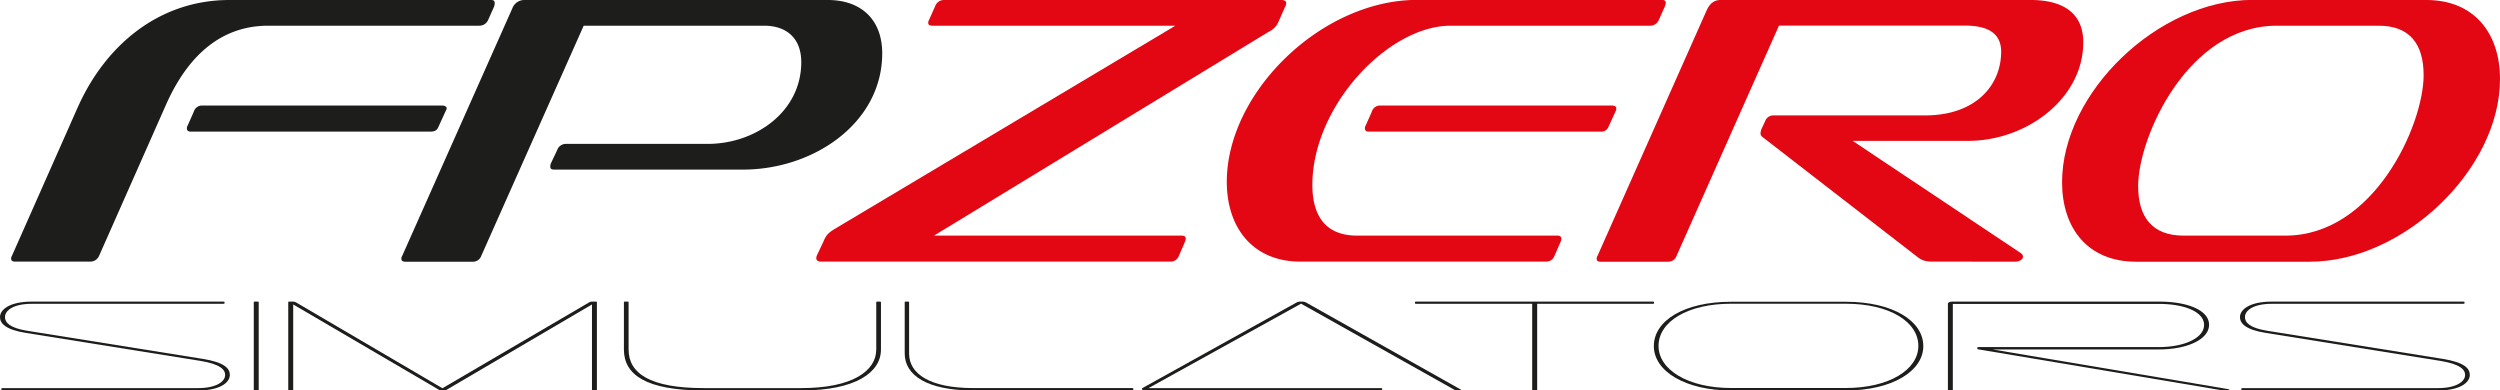
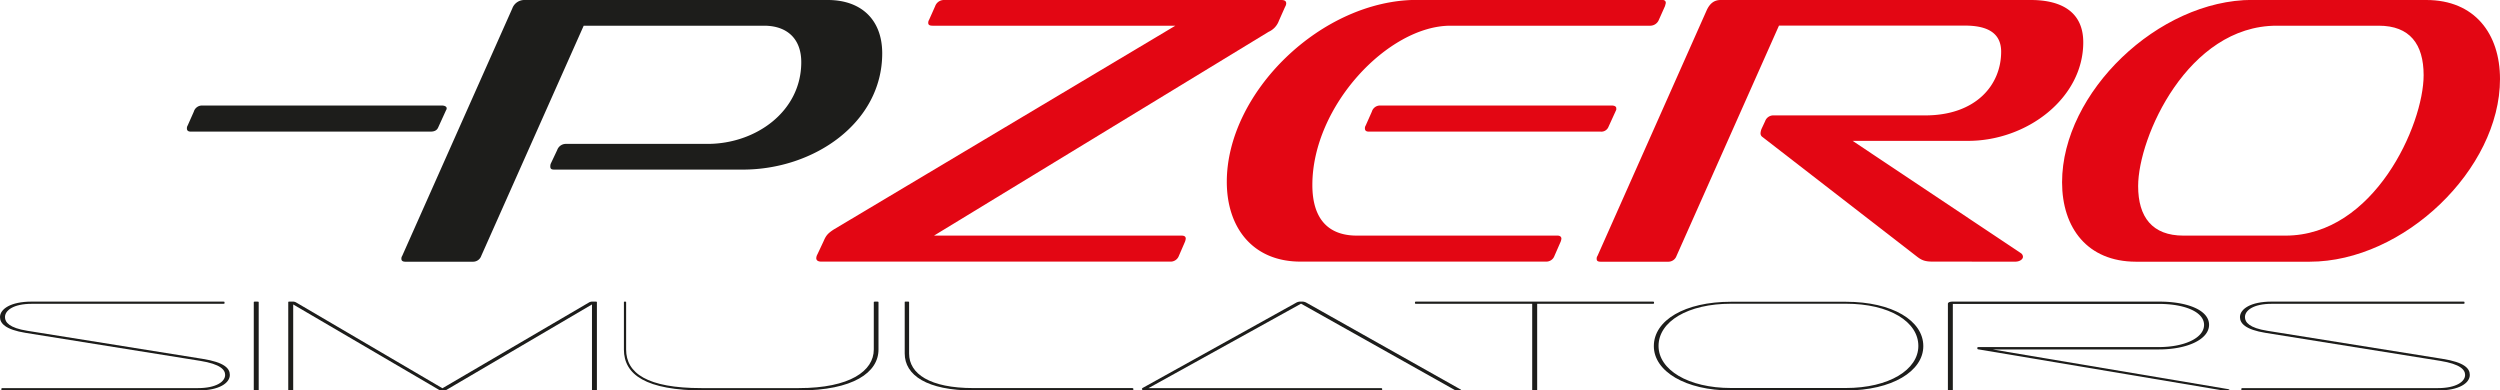
<svg xmlns="http://www.w3.org/2000/svg" viewBox="0 0 1014.49 158.45">
  <defs>
    <style>.a{fill:#1d1d1b;}.b{fill:#e30613;}</style>
  </defs>
  <title>fpzero</title>
-   <path class="a" d="M114.08,17.27c-19.15,0-32.7,12.15-41.57,32.23l-27.1,61.2A3.84,3.84,0,0,1,41.83,113H11.31c-1.09,0-1.56-.47-1.56-1.09a1.89,1.89,0,0,1,.31-1.25L36.54,50.9C47.9,25.06,69.86,6.84,98.36,6.84H204.55c.94,0,1.41.31,1.41,1.24a4.88,4.88,0,0,1-.16,1.25l-2.49,5.6a3.85,3.85,0,0,1-3.58,2.34Z" transform="translate(-5.22 -6.84)" />
  <path class="a" d="M82.63,60.25c-1.09,0-1.56-.47-1.56-1.25a2.08,2.08,0,0,1,.31-1.24l2.49-5.61a3.46,3.46,0,0,1,3.43-2.49h97.17c1.24,0,2,.47,2,1.09,0,.31,0,.47-.16.62l-3.27,7.17c-.46,1.09-1.4,1.71-3.11,1.71Z" transform="translate(-5.22 -6.84)" />
  <path class="a" d="M230.09,75.66c-1.09,0-1.56-.31-1.56-1.24a3.63,3.63,0,0,1,.15-1.09l2.65-5.61a3.73,3.73,0,0,1,3.43-2.49h57.61c19.47,0,38-13.08,38-33.17,0-9.5-5.76-14.79-15.11-14.79H242.08L200.5,110.7a3.5,3.5,0,0,1-3.43,2.34h-27.4c-1.09,0-1.56-.47-1.56-1.09a1.89,1.89,0,0,1,.31-1.25L213.11,10.26a5.2,5.2,0,0,1,5-3.42h123c13.7,0,22.11,8.09,22.11,21.64,0,28.19-27.71,47.18-56.52,47.18Z" transform="translate(-5.22 -6.84)" />
  <path class="b" d="M338.46,113c-1.25,0-2-.47-2-1.41a3.5,3.5,0,0,1,.47-1.55l2.49-5.3c.94-2.18,1.56-3.11,4.21-4.82L482.18,17.27H383.62c-1.09,0-1.72-.31-1.72-1.09a2.07,2.07,0,0,1,.32-1.25l2.49-5.6a3.77,3.77,0,0,1,3.58-2.49H525.16c1.4,0,2,.46,2,1.4a3,3,0,0,1-.47,1.4l-2.49,5.61A7.84,7.84,0,0,1,520,19.76L384.24,102.45H484.68c1.24,0,1.71.46,1.71,1.24a5.12,5.12,0,0,1-.31,1.25l-2.49,5.76A3.57,3.57,0,0,1,480,113Z" transform="translate(-5.22 -6.84)" />
  <path class="b" d="M532.94,113c-19.15,0-29.89-13.55-29.89-32.39,0-36.29,38.46-73.81,77.23-73.81h99.35c.93,0,1.56.31,1.56,1.24,0,.16-.16.63-.31,1.25l-2.5,5.6A3.79,3.79,0,0,1,675,17.27H593.83c-25.23,0-56.06,32.55-56.06,64.62,0,13.71,6.39,20.56,18.06,20.56h81.44c.94,0,1.56.46,1.56,1.24a4.7,4.7,0,0,1-.31,1.25L636,110.7A3.5,3.5,0,0,1,632.6,113Z" transform="translate(-5.22 -6.84)" />
  <path class="b" d="M560.66,60.25c-1.09,0-1.56-.47-1.56-1.25a2,2,0,0,1,.32-1.24l2.49-5.61a3.45,3.45,0,0,1,3.42-2.49h93.9c1.25,0,1.87.47,1.87,1.09v.62l-3.27,7.17a3.1,3.1,0,0,1-3.11,1.71Z" transform="translate(-5.22 -6.84)" />
  <path class="b" d="M789.56,113c-3,0-4.36-.47-6.23-1.87L720.42,62.43a1.74,1.74,0,0,1-.78-1.56,5.43,5.43,0,0,1,.47-1.87l1.4-3a3.51,3.51,0,0,1,3.43-2.33h61.51c20.55,0,30.83-12.3,30.83-25.85,0-7.63-5.61-10.59-14.64-10.59H727.12L685.54,110.7a3.5,3.5,0,0,1-3.42,2.34H654.71c-1.24,0-1.56-.47-1.56-1.09a1.84,1.84,0,0,1,.32-1.25l44.37-99.81c1.25-2.65,3-4.05,5.61-4.05H829.27C842.19,6.84,850.6,12,850.6,24c0,22.73-22.89,40-46.71,40H757l68.36,45.62a1.86,1.86,0,0,1,.77,1.4c0,1.09-1.4,2-3.11,2Z" transform="translate(-5.22 -6.84)" />
  <path class="b" d="M989.81,6.84c19.62,0,29.9,13.7,29.9,32.08,0,36.59-39.09,74.12-77.24,74.12H871.93C852.31,113,842,99.33,842,80.8c0-36.44,39.09-74,77.24-74ZM929.08,17.27c-36,0-56.21,45.16-56.21,65.09,0,12.61,5.76,20.09,18.37,20.09h41.42c36,0,56.06-45,56.06-65.09,0-12.62-5.61-20.09-18.22-20.09Z" transform="translate(-5.22 -6.84)" />
  <path class="a" d="M6.12,165.29c-.12,0-.34-.11-.34-.22v-.47c0-.16.22-.27.34-.27H85.58c7.39,0,11-2.64,11-5.34,0-2.11-1.9-4.38-10.07-5.71L15.63,141.92c-8.28-1.33-10.41-3.92-10.41-6.4,0-3.23,4.25-6.29,12.87-6.29H95.88c.22,0,.45.05.45.21v.47c0,.16-.23.22-.45.22H18.09c-7.38,0-10.85,2.64-10.85,5.39,0,2.11,1.79,4.39,9.06,5.55l71,11.37c9.18,1.43,11.19,4,11.19,6.55,0,3.18-4.14,6.3-12.87,6.3Z" transform="translate(-5.22 -6.84)" />
  <path class="a" d="M108.64,165.29c-.22,0-.44-.11-.44-.22V129.44c0-.16.22-.21.44-.21h1c.34,0,.56.05.56.21v35.63c0,.11-.22.22-.56.22Z" transform="translate(-5.22 -6.84)" />
  <path class="a" d="M246,165.29c-.33,0-.56-.11-.56-.22V130.39l-59.09,34.68a3.52,3.52,0,0,1-.9.22h-1.23a1.6,1.6,0,0,1-.78-.22L124.2,130.39v34.68c0,.11-.22.22-.56.22h-1c-.33,0-.45-.11-.45-.22V129.44c0-.16.23-.21.45-.21h1.23a2.73,2.73,0,0,1,1.46.31l59.43,34.85,59.54-34.85a2.73,2.73,0,0,1,1.46-.31h1.12c.33,0,.56.05.56.21v35.63c0,.11-.23.22-.56.22Z" transform="translate(-5.22 -6.84)" />
-   <path class="a" d="M290.86,165.29c-23.62,0-32.46-6.45-32.46-16.61V129.44c0-.16.11-.21.45-.21h1c.33,0,.45.05.45.21v19.24c0,9.57,8.5,15.65,30.55,15.65h39.51c20.82,0,30.44-7,30.44-15.65V129.44c0-.16.23-.21.56-.21h.9c.22,0,.45.05.45.21v19.24c0,9.26-10.19,16.61-32.35,16.61Z" transform="translate(-5.22 -6.84)" />
+   <path class="a" d="M290.86,165.29c-23.62,0-32.46-6.45-32.46-16.61V129.44c0-.16.11-.21.45-.21c.33,0,.45.05.45.21v19.24c0,9.57,8.5,15.65,30.55,15.65h39.51c20.82,0,30.44-7,30.44-15.65V129.44c0-.16.23-.21.56-.21h.9c.22,0,.45.05.45.21v19.24c0,9.26-10.19,16.61-32.35,16.61Z" transform="translate(-5.22 -6.84)" />
  <path class="a" d="M400.21,165.29c-18.91,0-27.86-6.24-27.86-15V129.44c0-.16,0-.21.33-.21h1c.33,0,.45.05.45.21v20.88c0,8.2,8.39,14,26.07,14h64.47c.23,0,.45.11.45.27v.47c0,.11-.22.22-.45.22Z" transform="translate(-5.22 -6.84)" />
  <path class="a" d="M596.64,165.29a2.91,2.91,0,0,1-1.12-.22l-62.34-35-61.89,34.26h94.24c.33,0,.56.11.56.27v.47c0,.11-.23.22-.56.22H470.06c-.79,0-1.46-.22-1.46-.59,0-.1.12-.37.56-.58l62-34.42a3.53,3.53,0,0,1,2-.47h.11a3.7,3.7,0,0,1,2.13.47L598,164.92c.11.05.11.1.11.15s-.23.22-.56.22Z" transform="translate(-5.22 -6.84)" />
  <path class="a" d="M627.43,165.29c-.23,0-.45-.11-.45-.22V130.13H579.86c-.22,0-.45-.06-.45-.22v-.47c0-.16.23-.21.45-.21h96c.34,0,.56.05.56.21v.47c0,.16-.22.22-.56.22H629v34.94c0,.11-.22.22-.55.22Z" transform="translate(-5.22 -6.84)" />
  <path class="a" d="M707.68,165.29c-18.58,0-31.34-7.83-31.34-18,0-10.47,12.54-18,31.34-18h46.56c19,0,31.45,7.72,31.45,18,0,10.15-12.65,18-31.45,18Zm46.56-1c17.57,0,29.44-7.45,29.44-17.07,0-9.78-11.64-17.13-29.44-17.13H707.68c-17.57,0-29.43,7.24-29.43,17.13,0,9.67,12,17.07,29.43,17.07Z" transform="translate(-5.22 -6.84)" />
  <path class="a" d="M908,165.29a8.6,8.6,0,0,1-2-.22l-97.83-16.44c-.33,0-.55-.16-.55-.32v-.42c0-.11.22-.21.55-.21h73.09c10.41,0,18.36-3.7,18.36-9s-7.95-8.51-18.25-8.51H797.67v34.94c0,.11-.22.22-.44.22h-1c-.34,0-.56-.11-.56-.22V130.13c0-.59.78-.9,2-.9h83.72c11.53,0,20.26,3.49,20.26,9.41s-8.84,10-20.37,10H813.79l95,16c.79.11,1.12.27,1.12.42s-.33.22-1,.22Z" transform="translate(-5.22 -6.84)" />
  <path class="a" d="M915.09,165.29c-.11,0-.34-.11-.34-.22v-.47c0-.16.23-.27.34-.27h79.46c7.39,0,11-2.64,11-5.34,0-2.11-1.9-4.38-10.07-5.71L924.6,141.92c-8.28-1.33-10.41-3.92-10.41-6.4,0-3.23,4.26-6.29,12.87-6.29h77.79c.22,0,.45.05.45.21v.47c0,.16-.23.22-.45.22H927.06c-7.38,0-10.85,2.64-10.85,5.39,0,2.11,1.79,4.39,9.06,5.55l71,11.37c9.18,1.43,11.19,4,11.19,6.55,0,3.18-4.14,6.3-12.87,6.3Z" transform="translate(-5.22 -6.84)" />
</svg>